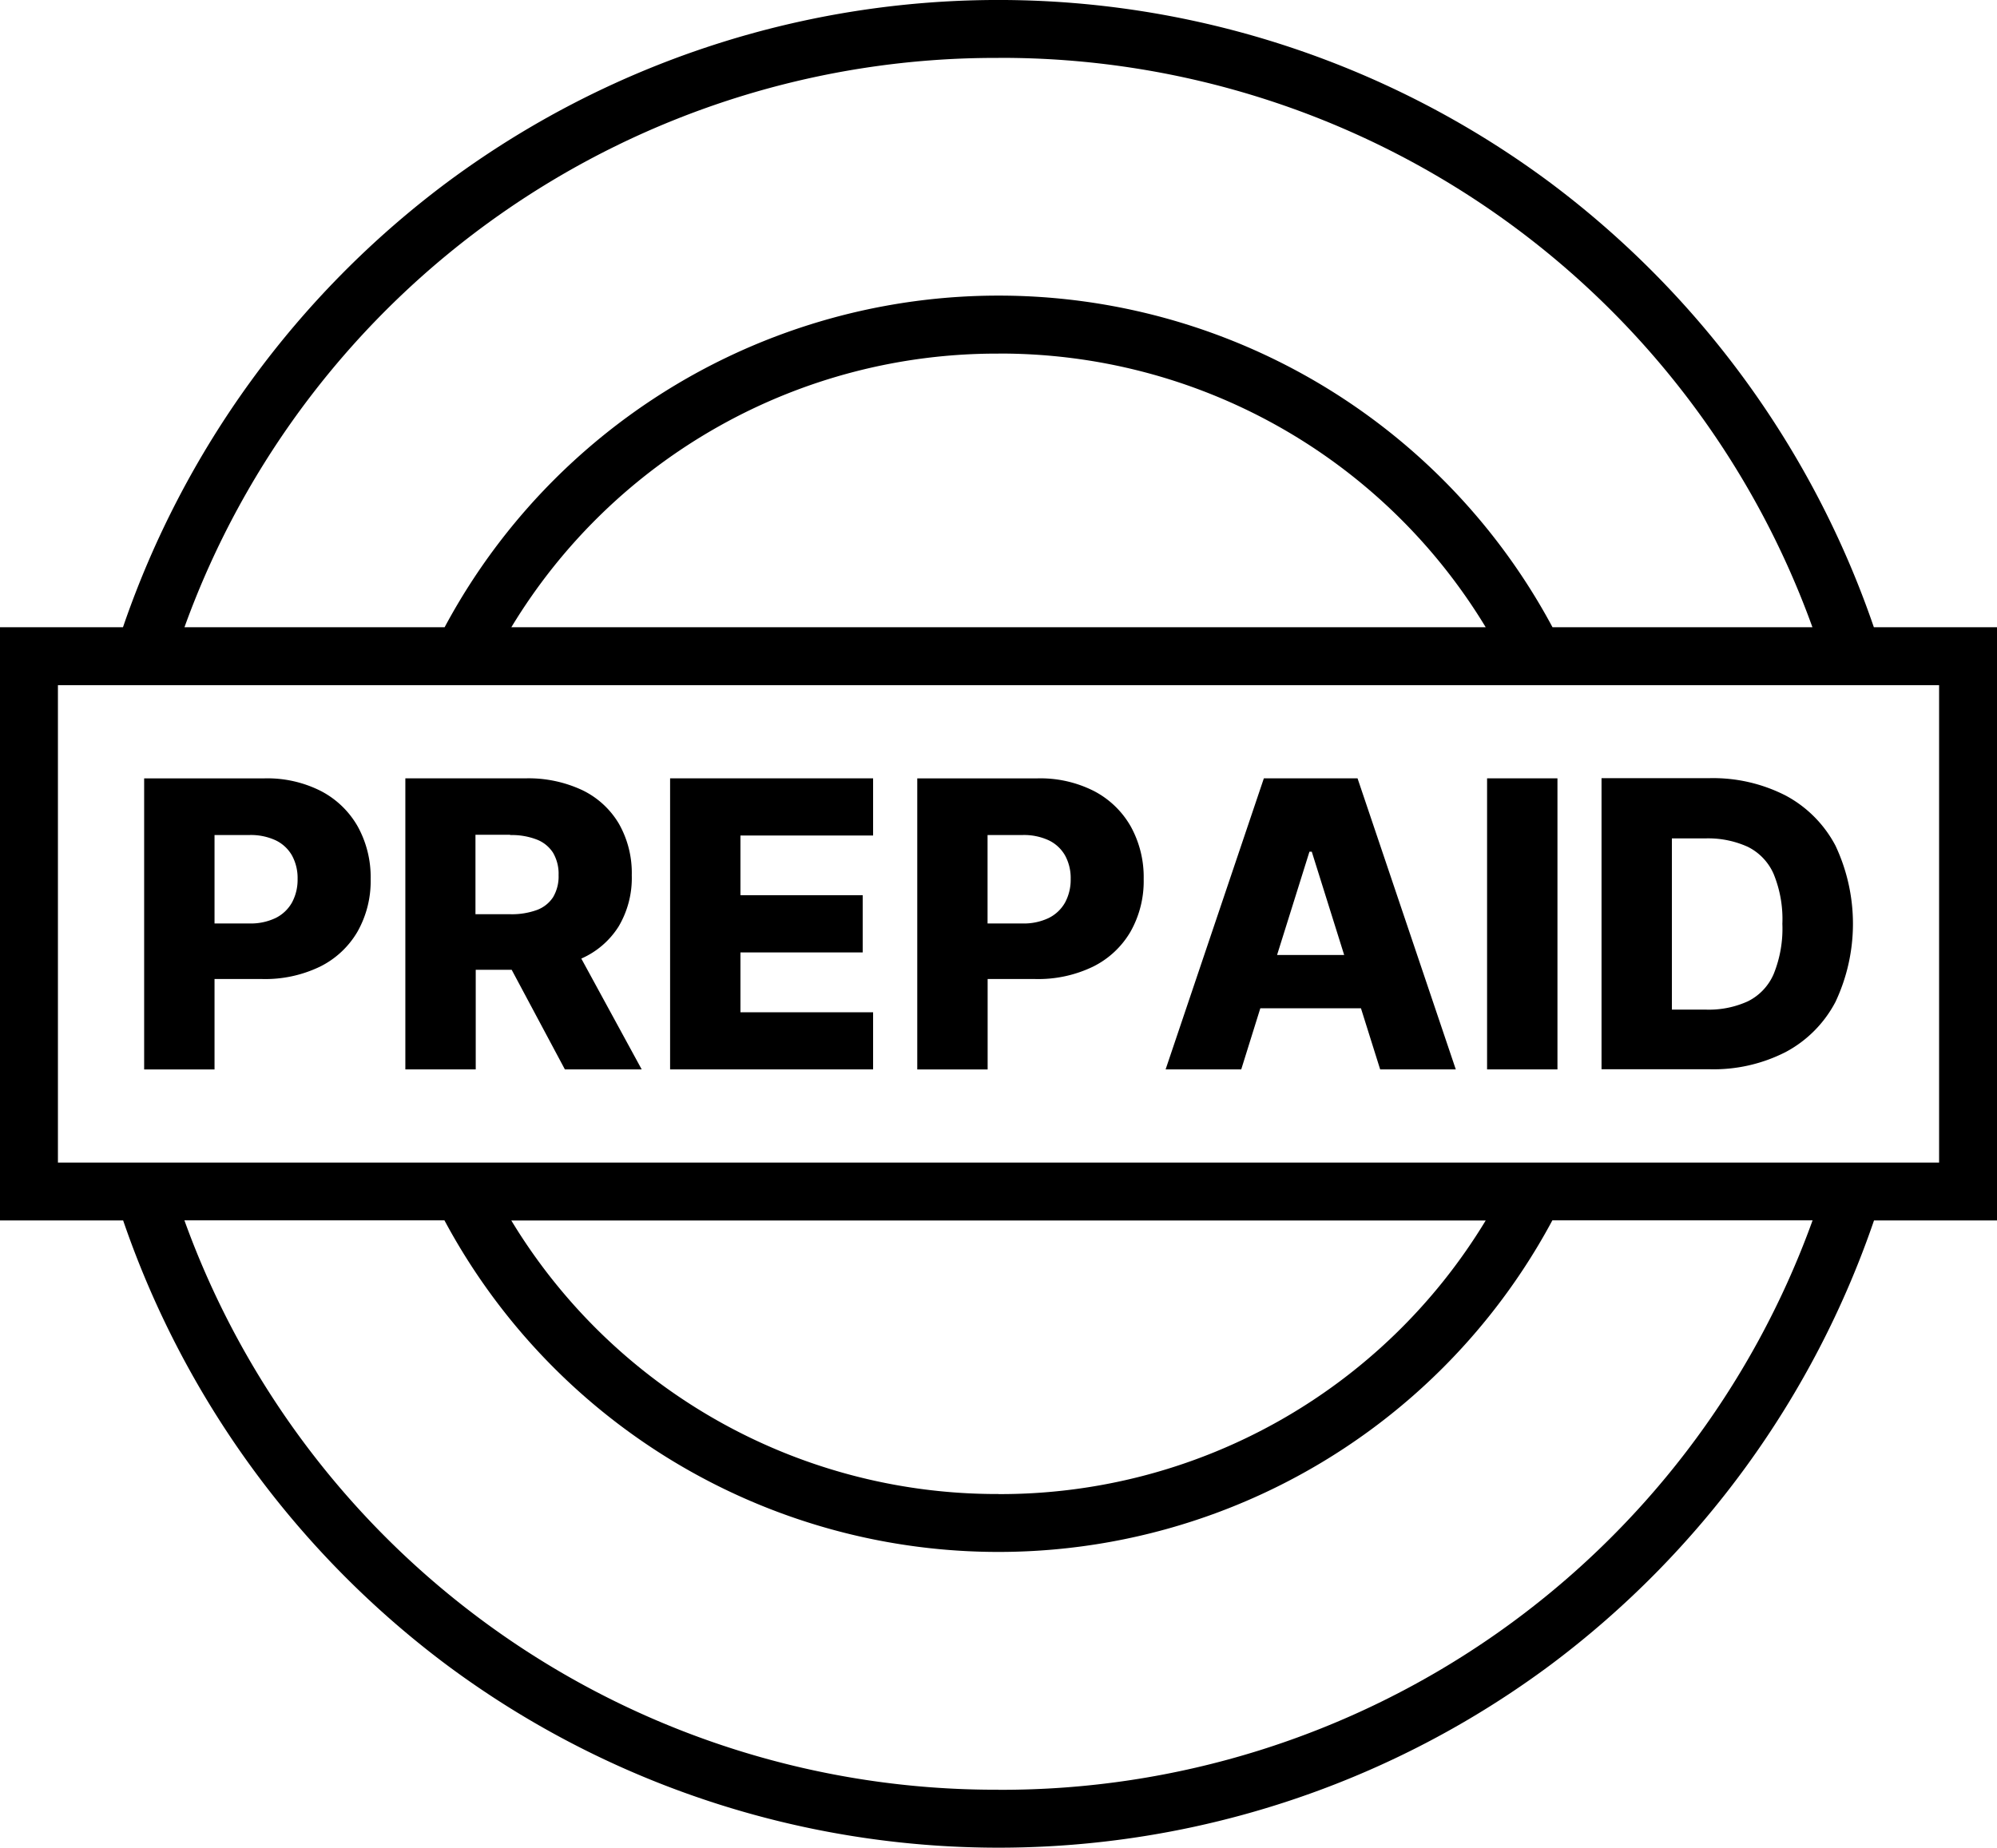
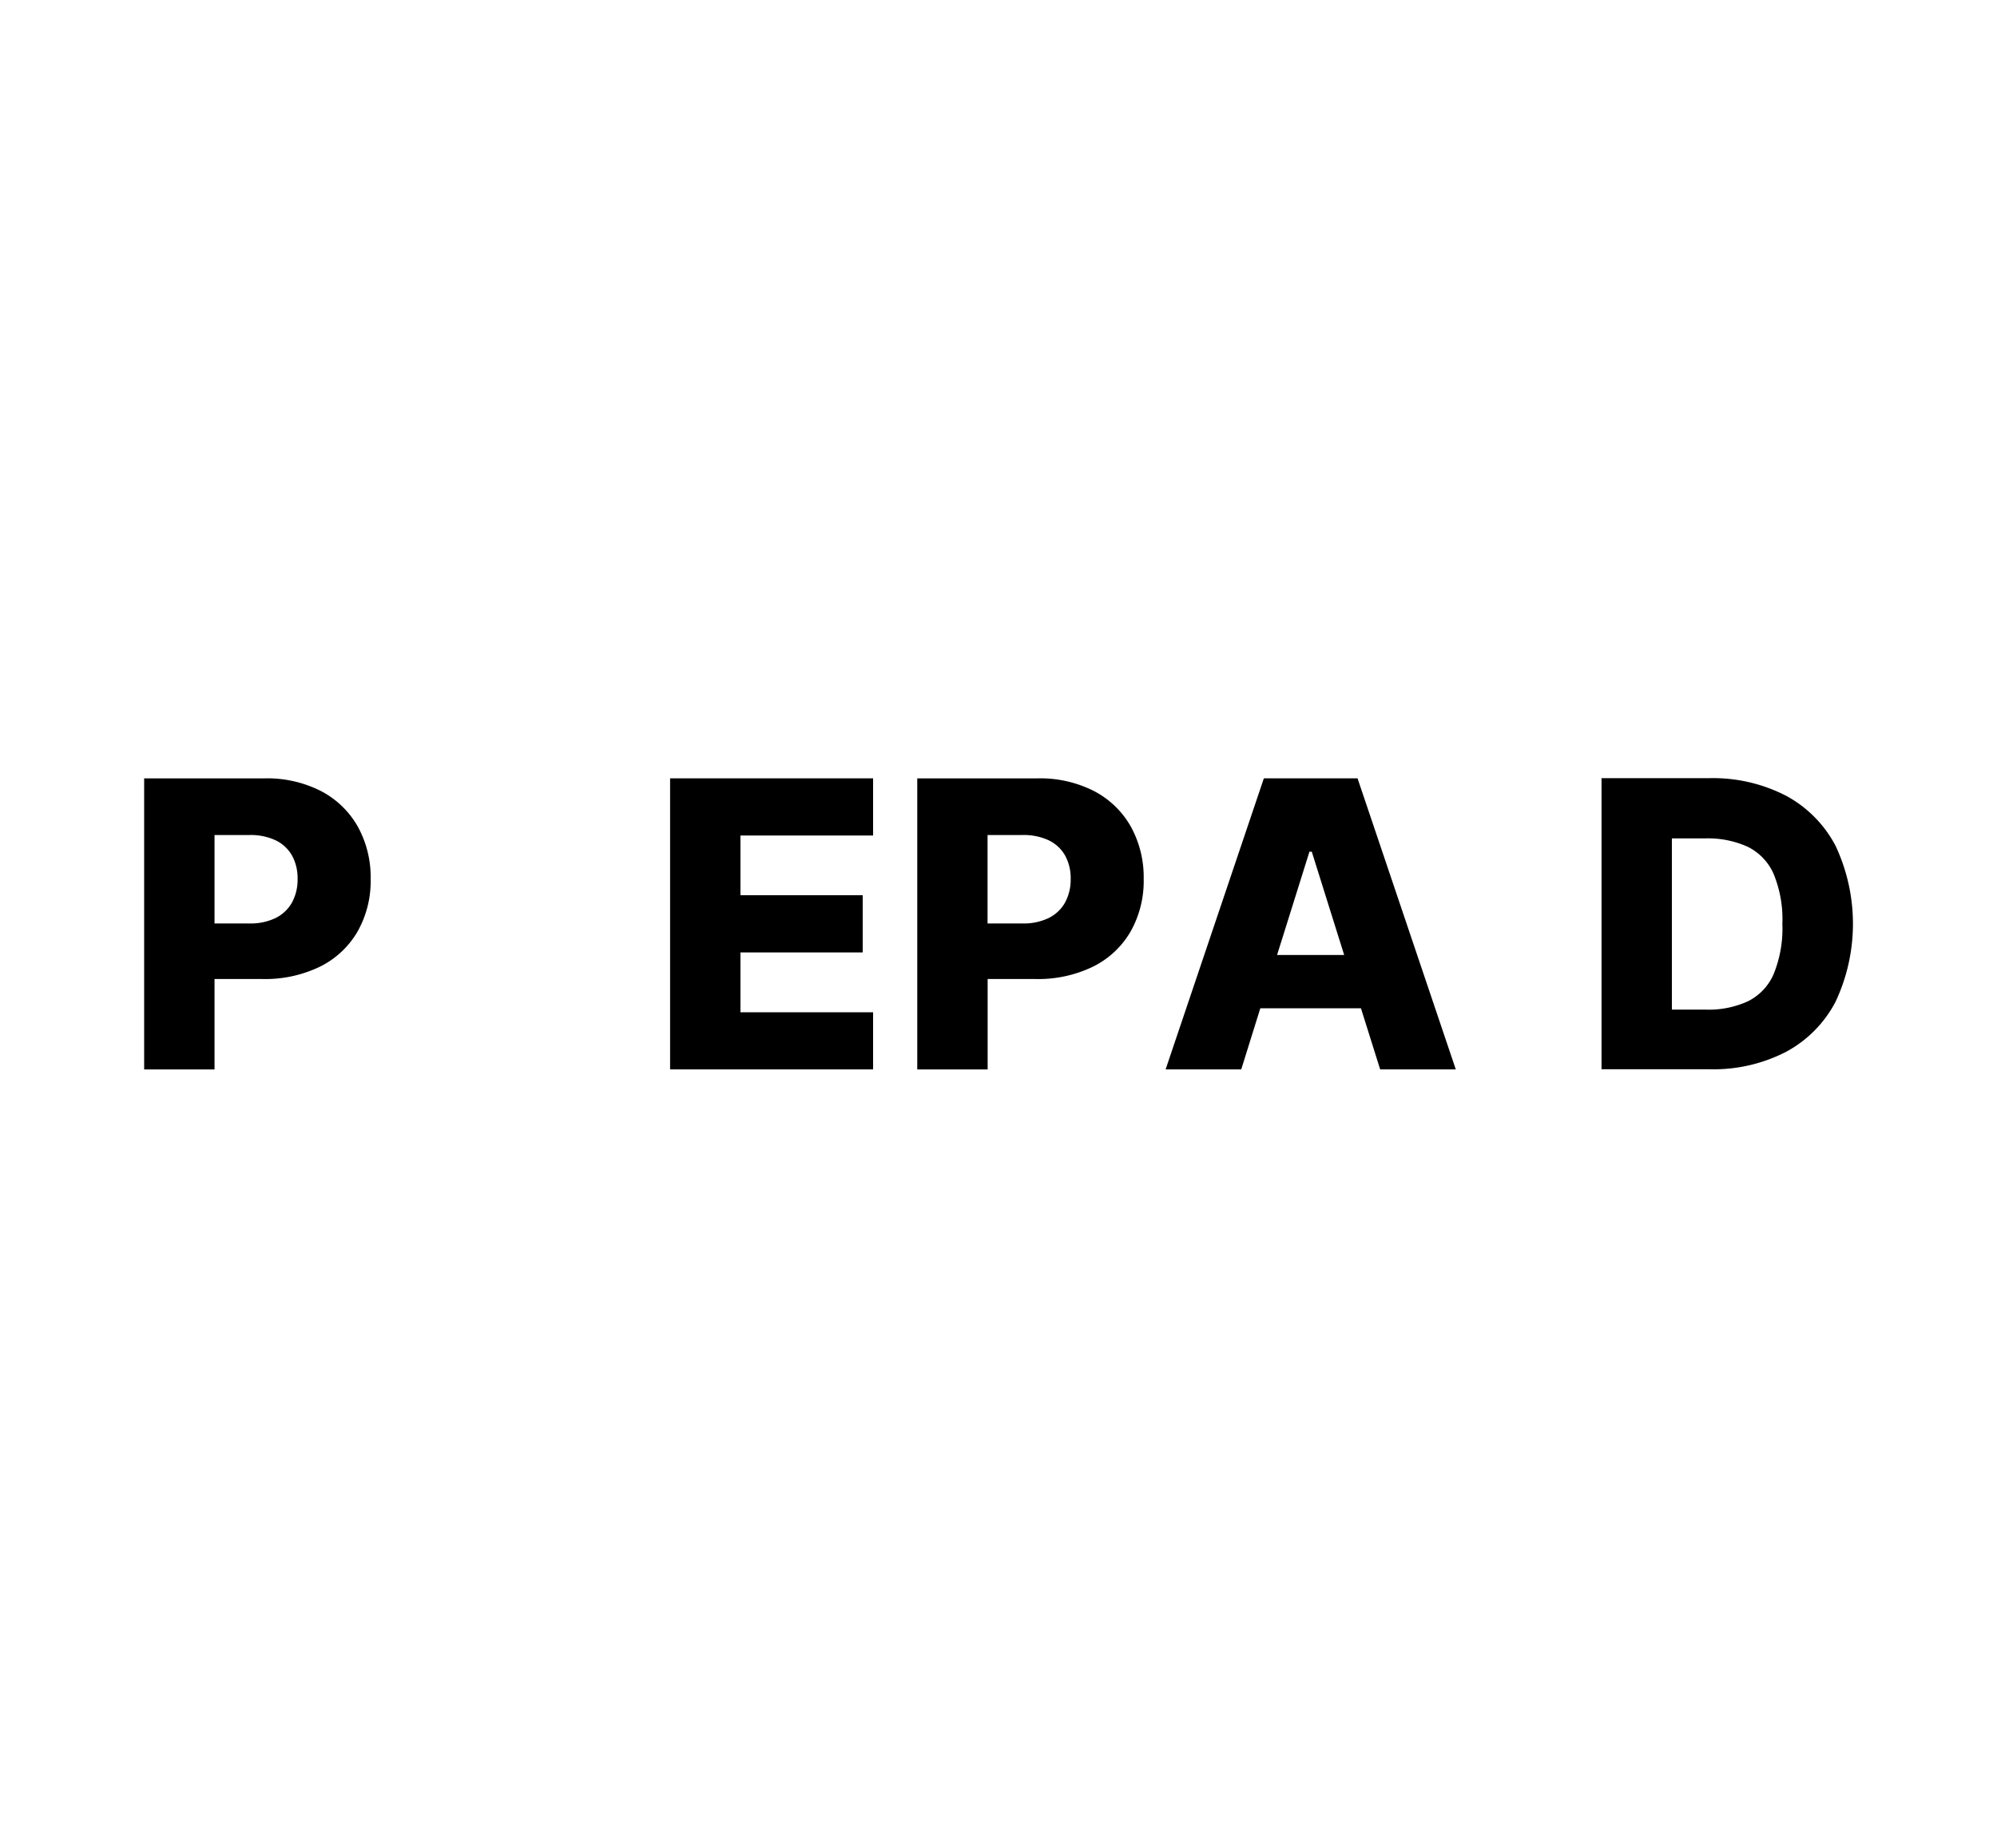
<svg xmlns="http://www.w3.org/2000/svg" id="pazljivo" width="75.392" height="69.771" viewBox="0 0 75.392 69.771">
-   <path id="Path_1514" data-name="Path 1514" d="M107.362,72.355h-4.649a35.223,35.223,0,0,0-12.2-16.773,34.9,34.9,0,0,0-41.7,0,35.2,35.2,0,0,0-12.2,16.773H31.97v22.4h4.649a35.212,35.212,0,0,0,12.2,16.773,34.9,34.9,0,0,0,41.7,0,35.2,35.2,0,0,0,12.2-16.773h4.649Zm-37.7-21.5a32.552,32.552,0,0,1,30.732,21.5H90.581a23.723,23.723,0,0,0-41.825,0H38.934A32.552,32.552,0,0,1,69.666,50.857Zm0,11.166A21.415,21.415,0,0,1,88.059,72.355H51.275A21.41,21.41,0,0,1,69.666,62.023Zm0,54.231a32.548,32.548,0,0,1-30.73-21.5h9.817a23.726,23.726,0,0,0,41.827,0H100.4A32.548,32.548,0,0,1,69.666,116.255Zm0-11.166A21.415,21.415,0,0,1,51.273,94.757H88.059A21.415,21.415,0,0,1,69.666,105.089ZM105.175,92.57H34.157V74.542h71.019V92.57Z" transform="translate(-31.97 -48.67)" />
  <path id="Path_1515" data-name="Path 1515" d="M66.967,230.927h1.8a4.751,4.751,0,0,0,2.179-.466,3.361,3.361,0,0,0,1.415-1.317,3.869,3.869,0,0,0,.5-1.989,3.951,3.951,0,0,0-.488-1.989,3.4,3.4,0,0,0-1.386-1.336,4.473,4.473,0,0,0-2.134-.48H64.31v10.991h2.657Zm1.309-5.437a2.219,2.219,0,0,1,1,.2,1.408,1.408,0,0,1,.618.577,1.777,1.777,0,0,1,.209.883,1.813,1.813,0,0,1-.209.883,1.439,1.439,0,0,1-.614.587,2.178,2.178,0,0,1-1.006.209H66.967V225.49Z" transform="translate(-58.868 -193.958)" />
-   <path id="Path_1516" data-name="Path 1516" d="M125.535,230.569H126.9l2.009,3.762h2.9l-2.28-4.185a3.168,3.168,0,0,0,1.405-1.206,3.581,3.581,0,0,0,.5-1.94,3.758,3.758,0,0,0-.488-1.95,3.236,3.236,0,0,0-1.386-1.267,4.79,4.79,0,0,0-2.134-.443h-4.54v10.991h2.657v-3.762Zm1.309-5.087a2.619,2.619,0,0,1,1,.168,1.277,1.277,0,0,1,.618.5,1.568,1.568,0,0,1,.209.845,1.53,1.53,0,0,1-.209.835,1.246,1.246,0,0,1-.614.483,2.775,2.775,0,0,1-1.006.158h-1.309v-3h1.309Z" transform="translate(-107.583 -193.949)" />
  <path id="Path_1517" data-name="Path 1517" d="M189.984,232.174h-5.008v-2.26h4.615v-2.162h-4.615V225.5h5.008V223.34H182.32v10.991h7.664Z" transform="translate(-157.022 -193.949)" />
  <path id="Path_1518" data-name="Path 1518" d="M240.424,230.927h1.8a4.751,4.751,0,0,0,2.179-.466,3.361,3.361,0,0,0,1.415-1.317,3.869,3.869,0,0,0,.5-1.989,3.951,3.951,0,0,0-.488-1.989,3.4,3.4,0,0,0-1.386-1.336,4.473,4.473,0,0,0-2.134-.48h-4.54v10.991h2.657v-3.414Zm1.311-5.437a2.219,2.219,0,0,1,1,.2,1.408,1.408,0,0,1,.618.577,1.777,1.777,0,0,1,.209.883,1.813,1.813,0,0,1-.209.883,1.439,1.439,0,0,1-.614.587,2.178,2.178,0,0,1-1.006.209h-1.309V225.49Z" transform="translate(-203.141 -193.958)" />
  <path id="Path_1519" data-name="Path 1519" d="M297.057,232.024h3.8l.725,2.307h2.855l-3.709-10.991h-3.537l-3.709,10.991h2.855ZM299,226.11l1.223,3.9H297.69l1.222-3.9Z" transform="translate(-249.477 -193.949)" />
-   <rect id="Rectangle_1301" data-name="Rectangle 1301" width="2.657" height="10.991" transform="translate(56.141 29.391)" />
  <path id="Path_1520" data-name="Path 1520" d="M398.256,233.665a4.519,4.519,0,0,0,1.876-1.891,6.926,6.926,0,0,0,0-5.9,4.544,4.544,0,0,0-1.876-1.89,6.013,6.013,0,0,0-2.9-.658H391.3v10.991h4.064A5.98,5.98,0,0,0,398.256,233.665Zm-4.3-1.607V225.6h1.267a3.618,3.618,0,0,1,1.592.315,2.066,2.066,0,0,1,.979,1.02,4.484,4.484,0,0,1,.333,1.891,4.56,4.56,0,0,1-.33,1.9,2.055,2.055,0,0,1-.971,1.025,3.544,3.544,0,0,1-1.565.315h-1.306Z" transform="translate(-330.838 -193.941)" />
</svg>